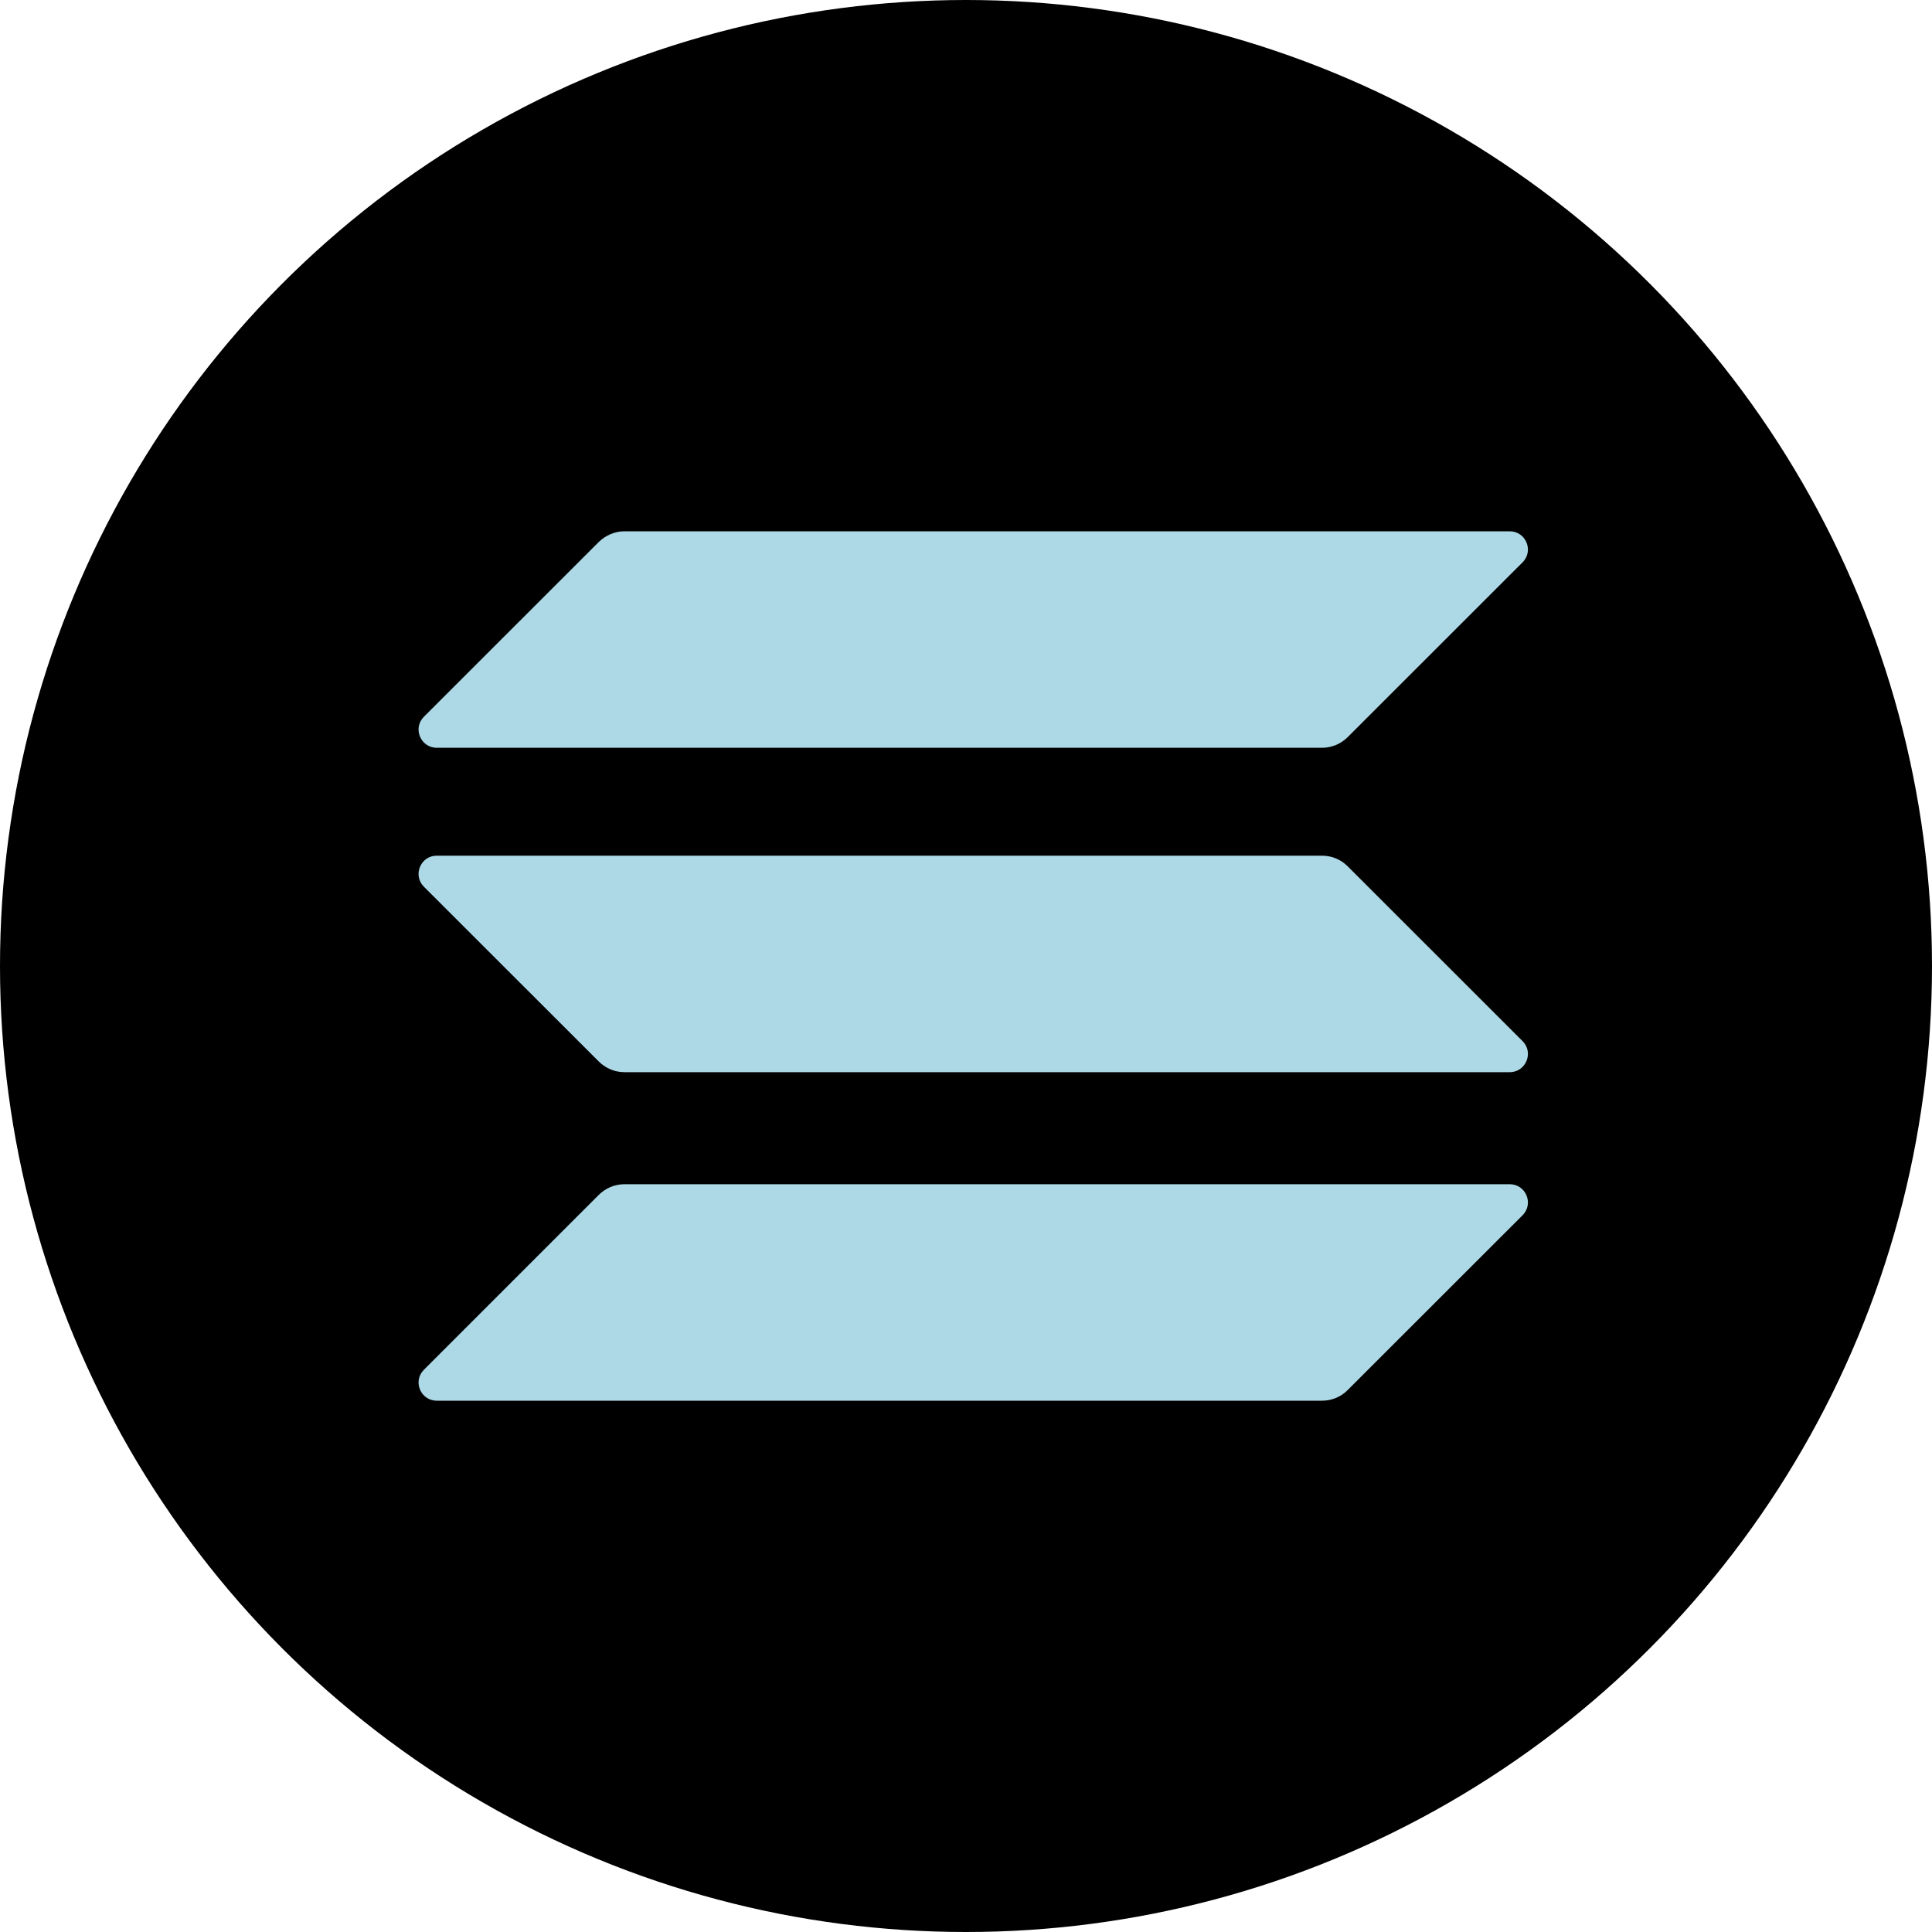
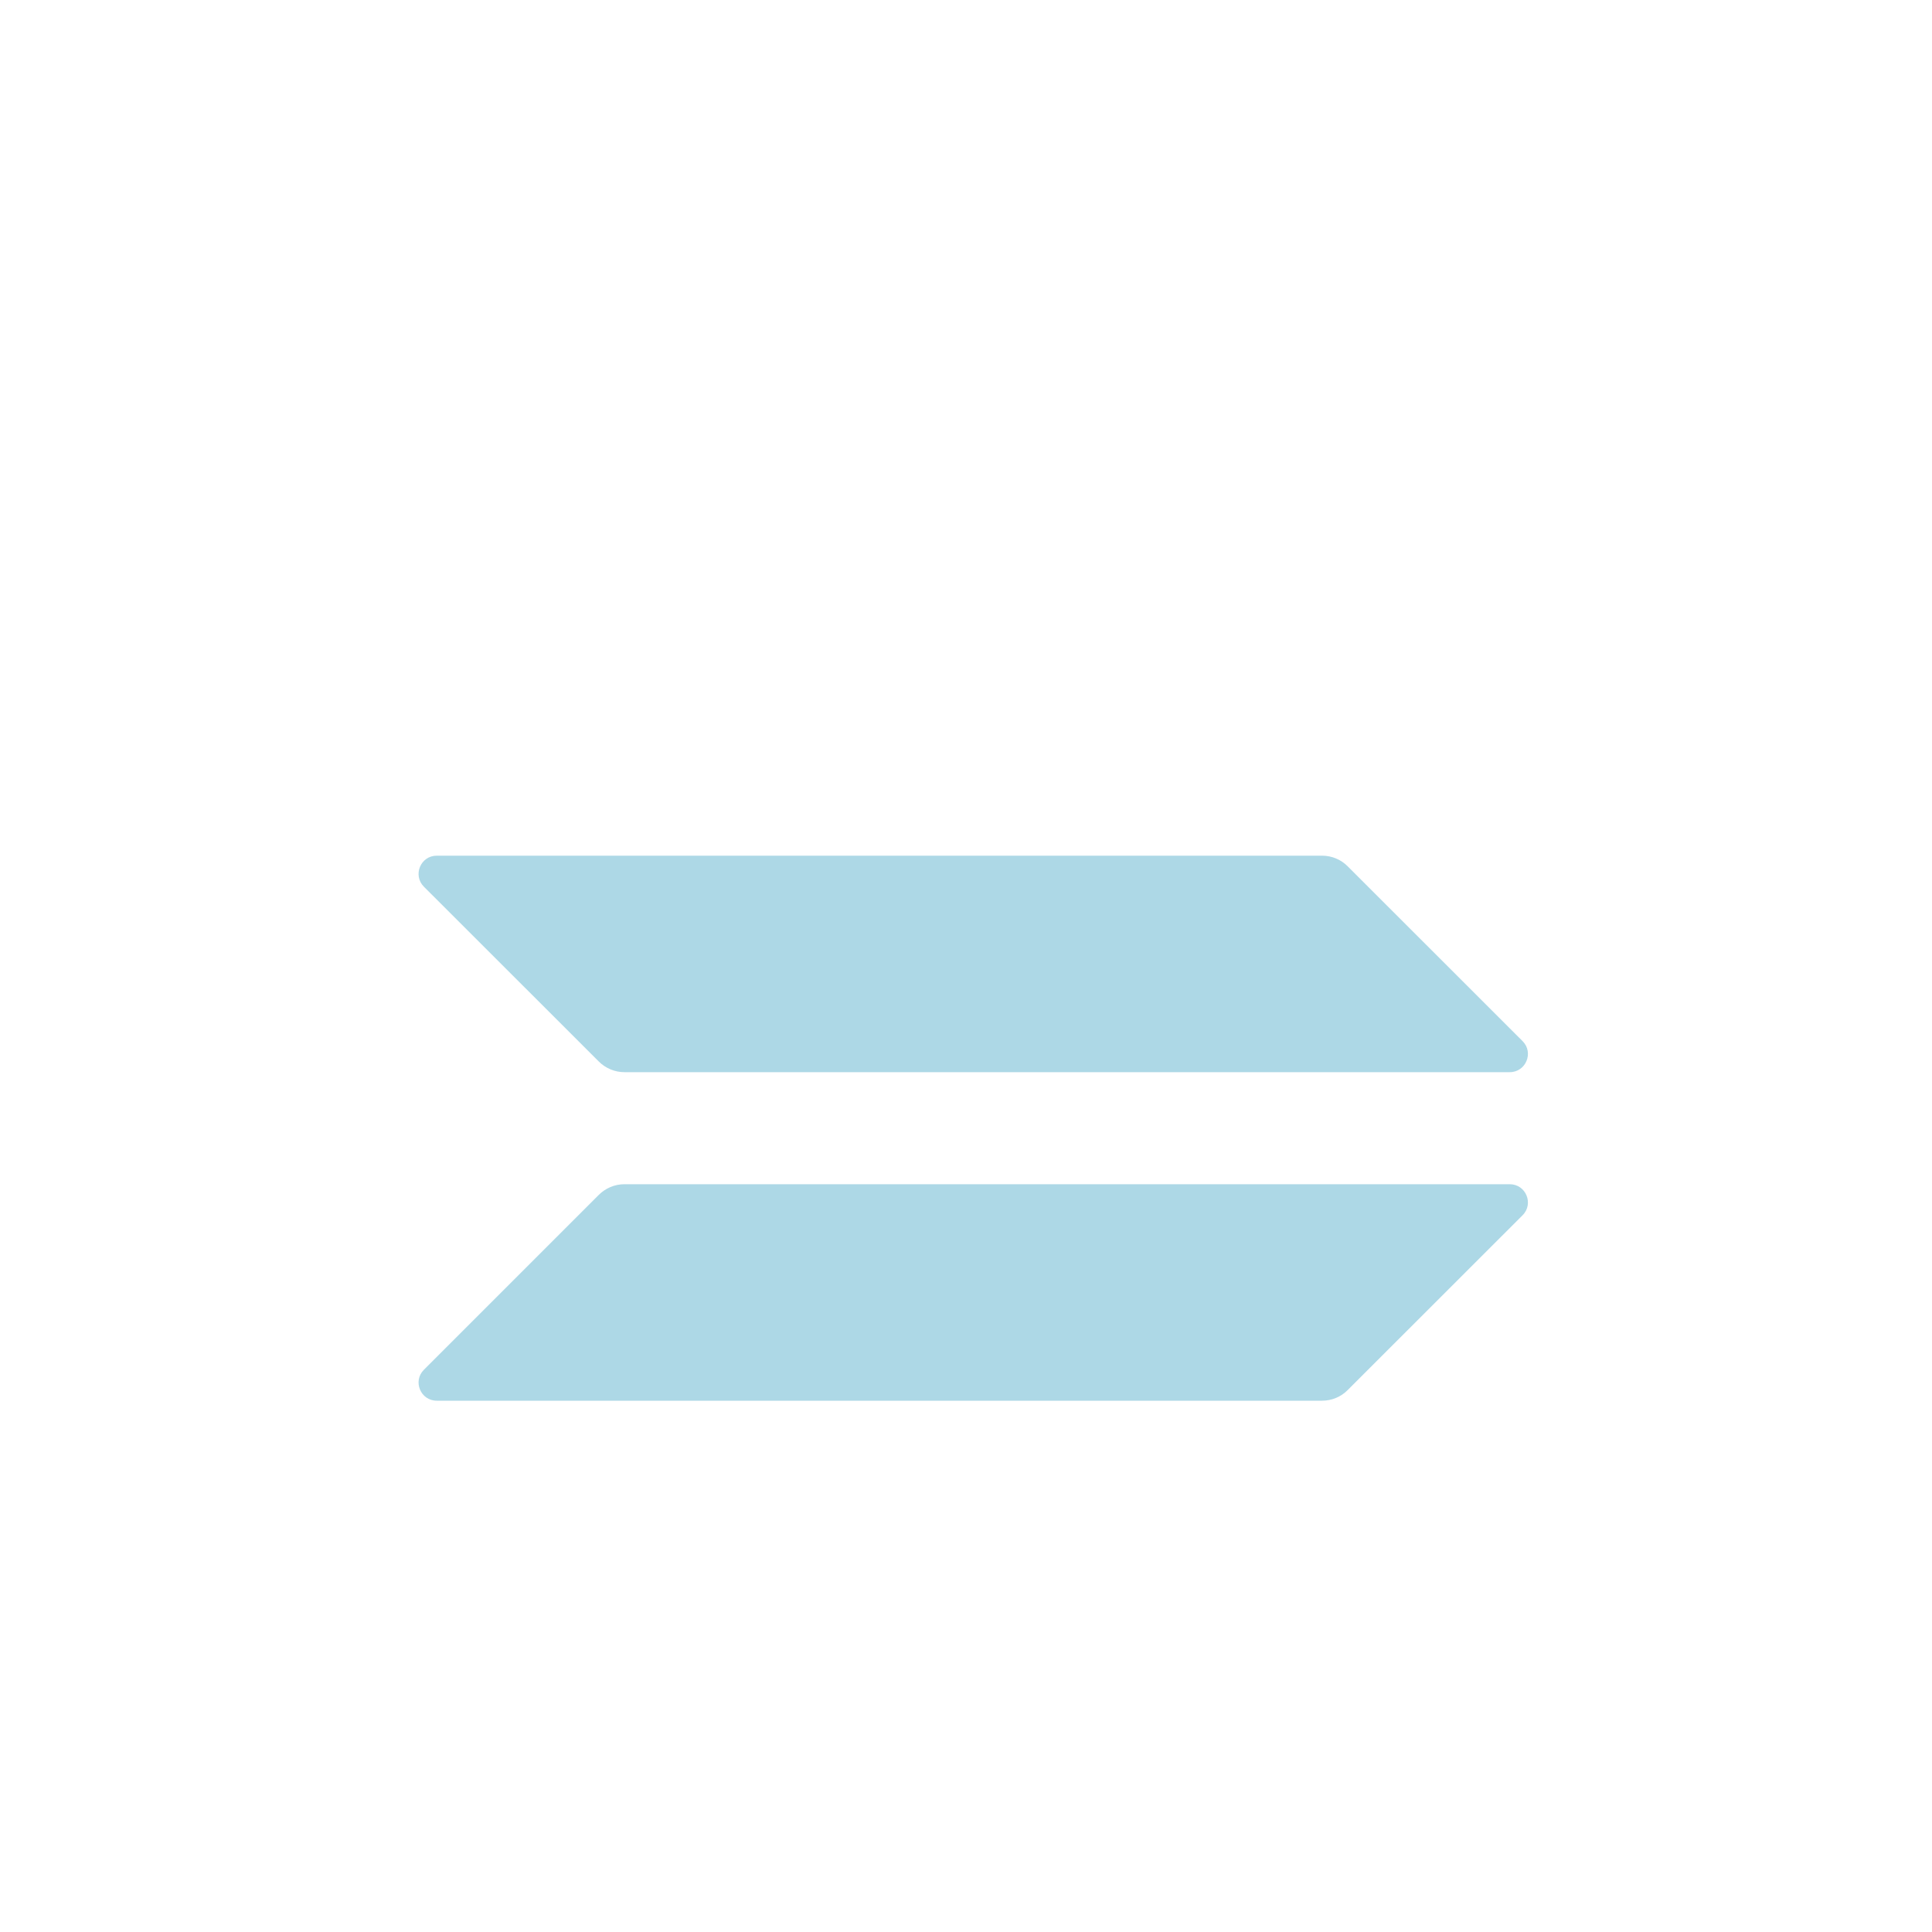
<svg xmlns="http://www.w3.org/2000/svg" viewBox="0 0 20 20" fill="none">
  <g id="SolanaSOL">
-     <circle id="SolanaSOL2" cx="10" cy="10" r="10" fill="black" />
    <g id="SolanaSOL3">
      <path id="Solana4" d="M6.199 12.369C6.268 12.3 6.363 12.259 6.464 12.259H15.629C15.796 12.259 15.88 12.461 15.762 12.58L13.951 14.39C13.882 14.46 13.787 14.5 13.686 14.5H4.521C4.354 14.5 4.27 14.298 4.388 14.18L6.199 12.369Z" fill="#ADD8E6" />
-       <path id="Solana5" d="M6.199 5.61C6.271 5.54 6.366 5.5 6.464 5.5H15.629C15.796 5.5 15.88 5.702 15.762 5.821L13.951 7.631C13.882 7.7 13.787 7.741 13.686 7.741H4.521C4.354 7.741 4.27 7.538 4.388 7.42L6.199 5.61Z" fill="#ADD8E6" />
      <path id="Solana6" d="M13.951 8.968C13.882 8.898 13.787 8.858 13.686 8.858H4.521C4.354 8.858 4.27 9.06 4.388 9.179L6.199 10.989C6.268 11.058 6.363 11.099 6.464 11.099H15.629C15.796 11.099 15.88 10.896 15.762 10.778L13.951 8.968Z" fill="#ADD8E6" />
    </g>
  </g>
  <defs>
    <linearGradient id="paint0Solana" x1="-16.381" y1="3.8" x2="-16.624" y2="16.07" gradientUnits="userSpaceOnUse">
      <stop stop-color="#00FFA3" />
      <stop offset="1" stop-color="#DC1FFF" />
    </linearGradient>
    <linearGradient id="paint1Solana" x1="-19.154" y1="2.352" x2="-19.398" y2="14.622" gradientUnits="userSpaceOnUse">
      <stop stop-color="#00FFA3" />
      <stop offset="1" stop-color="#DC1FFF" />
    </linearGradient>
    <linearGradient id="paint2Solana" x1="-17.776" y1="3.071" x2="-18.02" y2="15.341" gradientUnits="userSpaceOnUse">
      <stop stop-color="#00FFA3" />
      <stop offset="1" stop-color="#DC1FFF" />
    </linearGradient>
  </defs>
</svg>